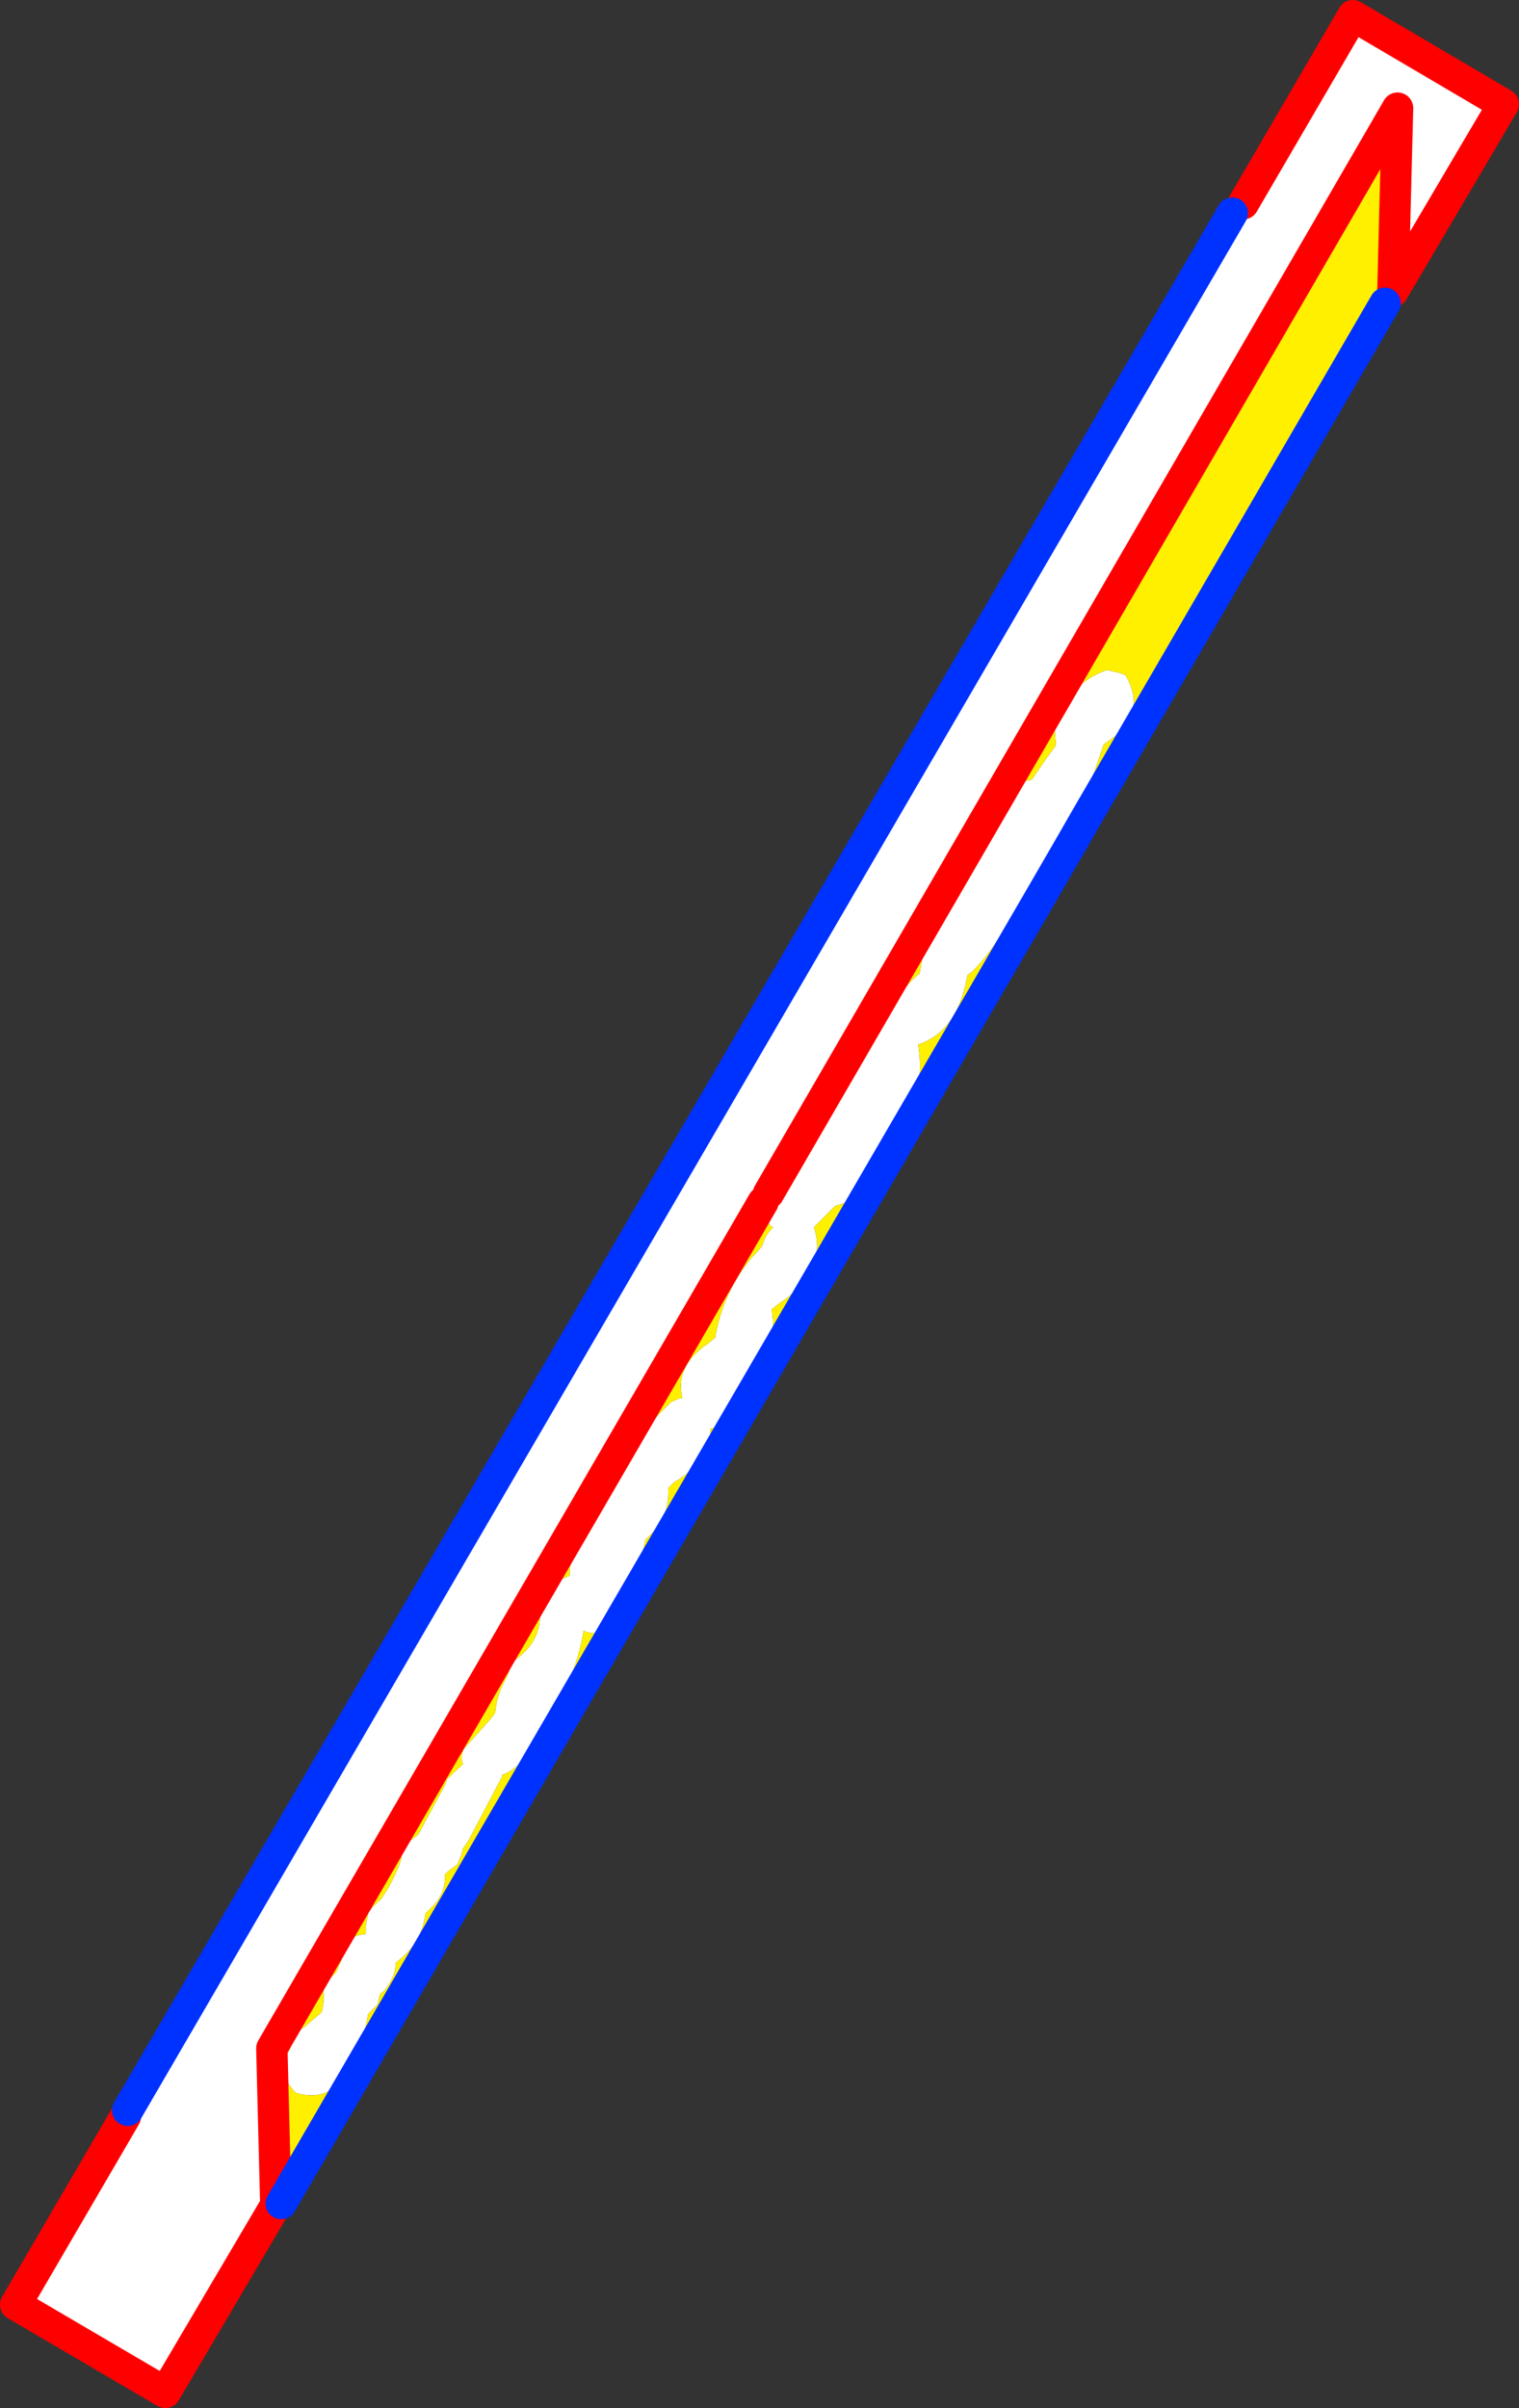
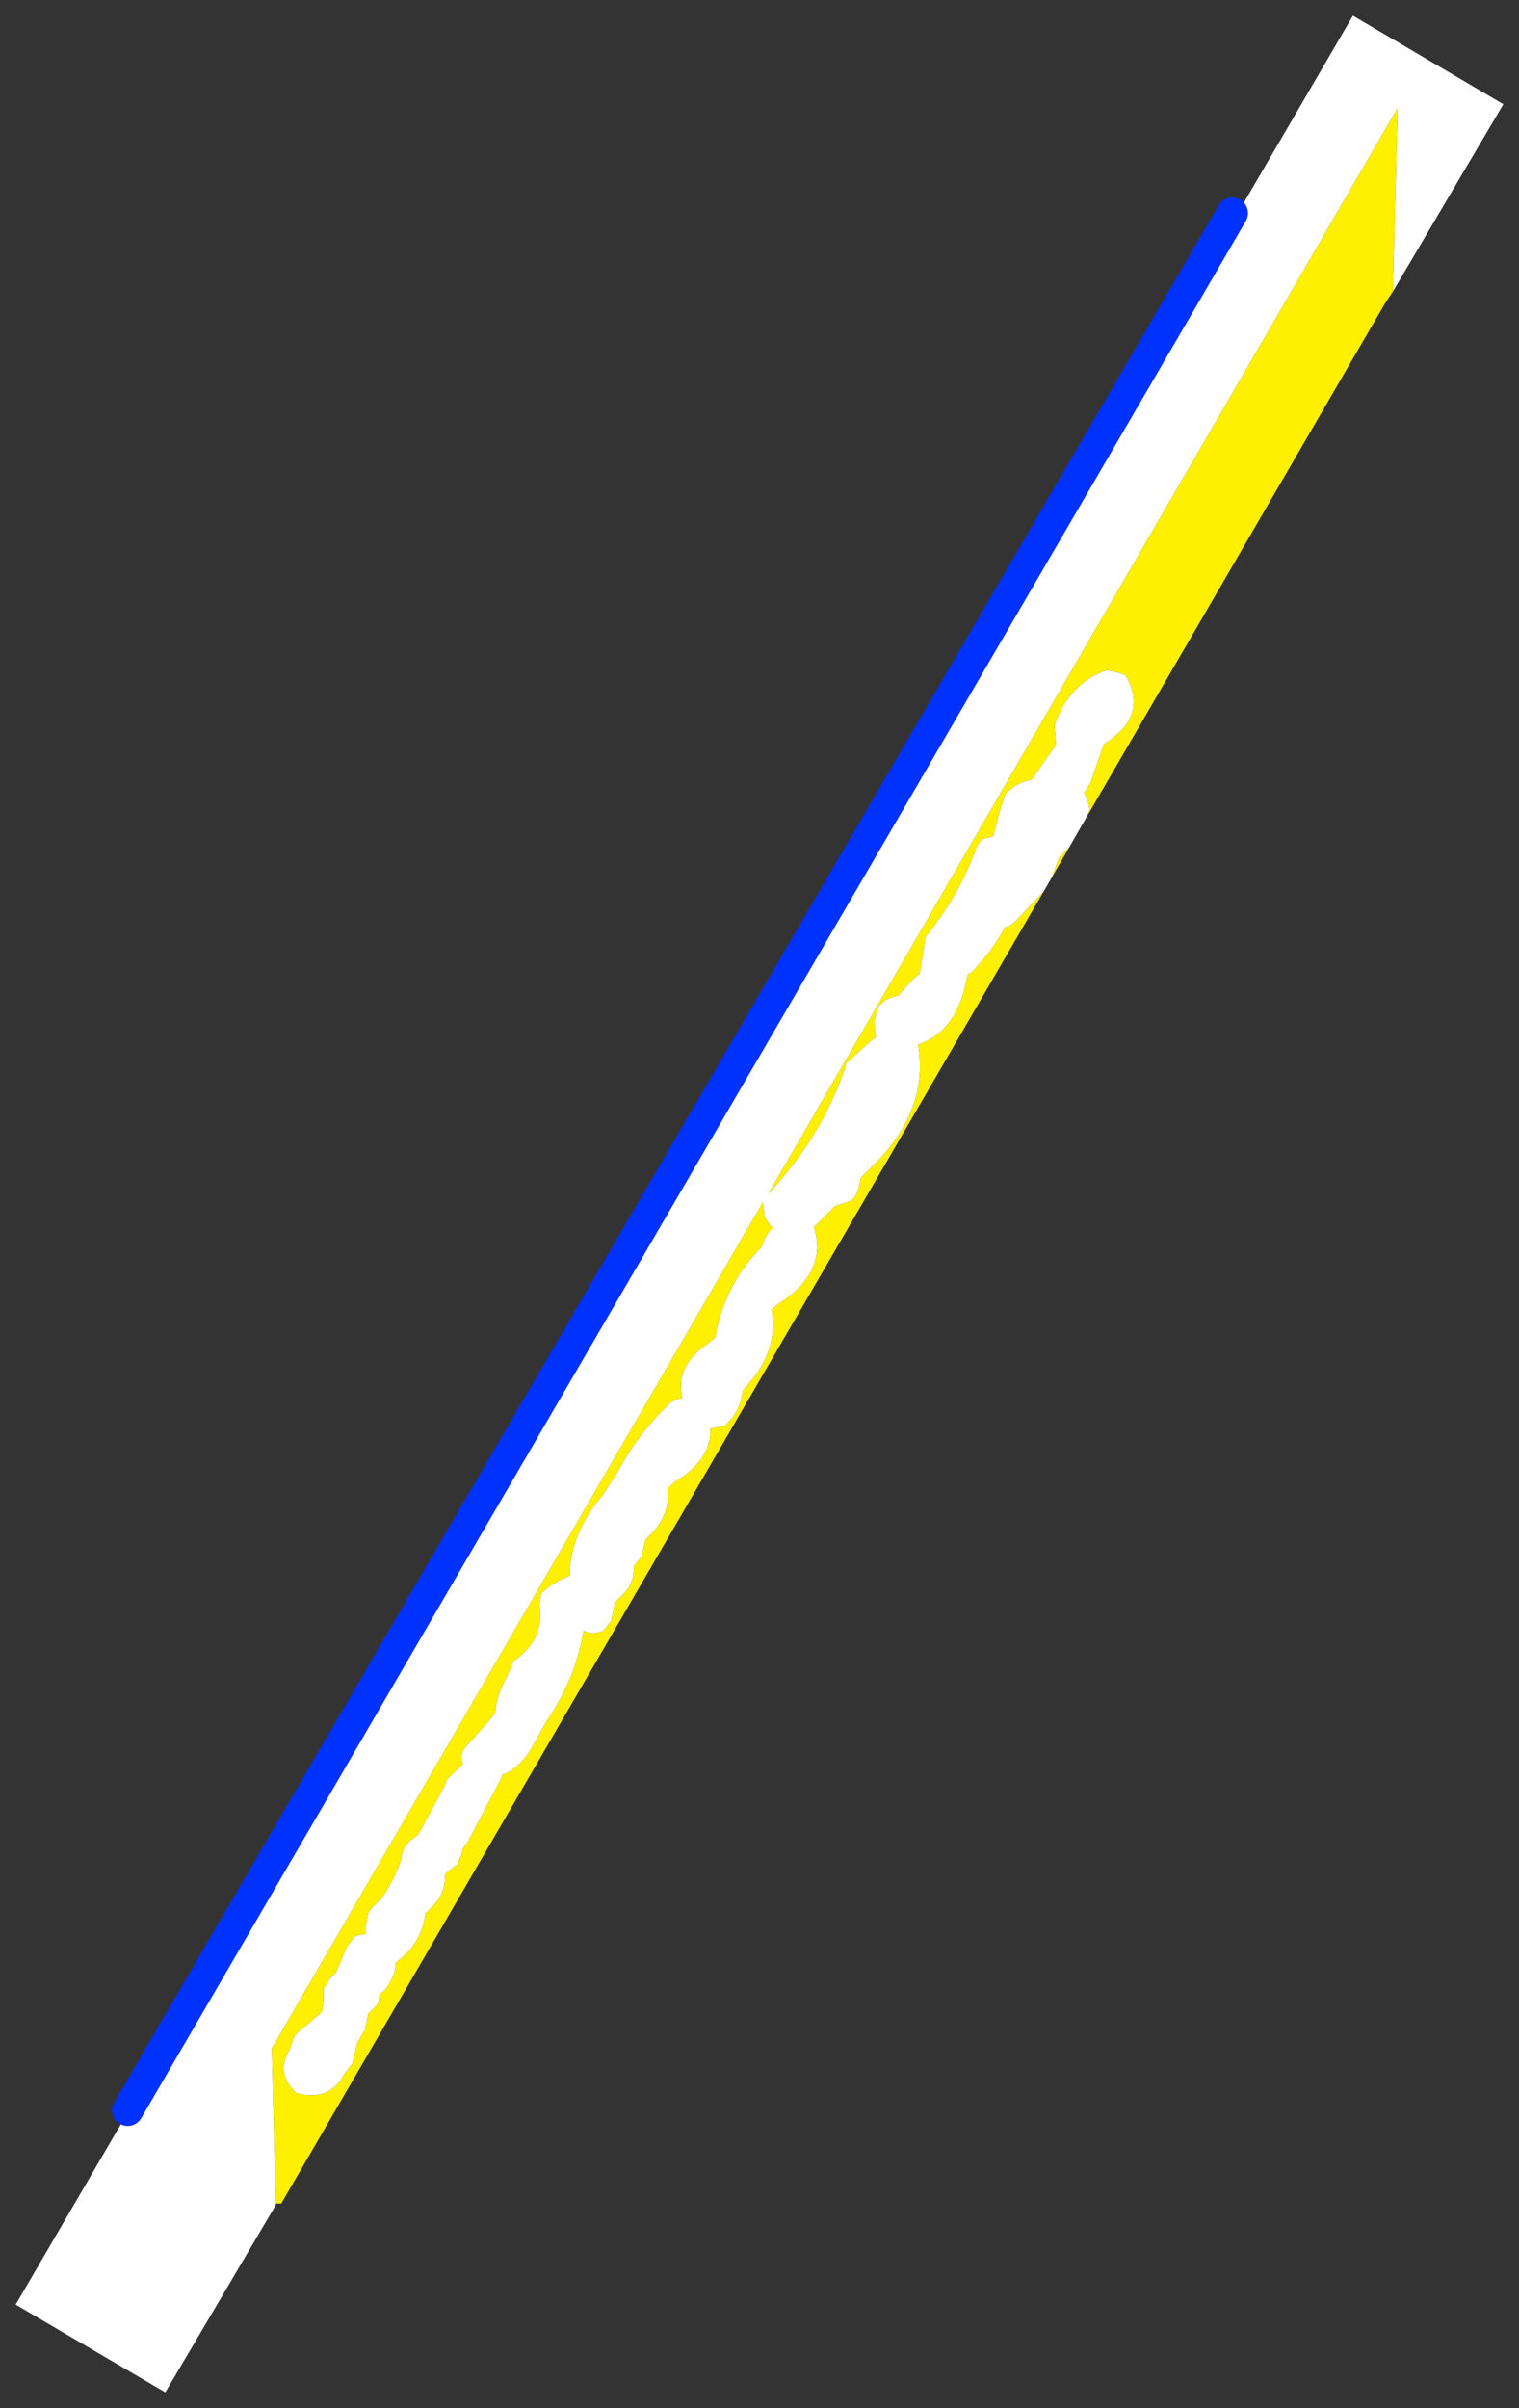
<svg xmlns="http://www.w3.org/2000/svg" height="153.65px" width="96.95px">
  <rect width="100%" height="100%" fill="#333333" stroke="none" />
  <g transform="matrix(1.0, 0.0, 0.0, 1.0, -314.75, -209.55)">
    <path d="M384.15 261.6 L383.0 263.6 382.35 264.25 381.9 265.5 381.35 266.45 379.5 268.4 379.15 268.65 378.9 268.7 Q378.15 270.15 376.85 271.5 376.7 271.65 376.5 271.75 375.9 275.35 373.35 276.2 374.05 280.35 370.55 283.85 L369.7 284.7 369.6 285.1 Q369.55 285.7 369.1 286.15 L368.7 286.3 368.05 286.5 366.7 287.85 Q367.6 290.7 364.5 292.7 L364.0 293.1 Q364.4 295.4 362.9 297.4 L362.15 298.3 Q362.05 299.2 361.55 299.95 L361.0 300.55 360.1 300.7 Q360.15 302.75 357.75 304.15 L357.4 304.5 Q357.5 306.15 356.4 307.35 L355.95 307.8 355.7 308.85 355.2 309.5 Q355.25 310.6 354.45 311.35 L354.0 311.8 353.75 313.0 353.25 313.6 Q352.55 313.9 352.0 313.6 351.5 316.65 349.65 319.35 L349.0 320.5 Q348.1 322.35 346.8 322.8 L346.8 322.9 344.65 327.0 344.3 327.5 344.2 327.9 343.95 328.5 343.35 328.95 343.15 329.15 Q343.2 330.4 342.3 331.25 L341.9 331.65 Q341.7 333.4 340.3 334.55 L340.0 334.8 Q340.05 335.55 339.3 336.55 L339.0 336.8 338.85 337.45 338.25 338.05 338.05 339.05 337.55 339.9 337.25 341.2 336.75 341.85 Q335.8 343.7 333.65 343.1 332.3 341.8 333.25 340.3 L333.5 339.55 333.65 339.35 334.05 338.95 334.1 338.95 335.1 338.1 335.3 337.9 335.4 337.3 335.4 336.45 335.8 335.8 336.2 335.4 336.9 333.75 337.4 333.1 337.75 333.0 338.1 332.95 338.1 332.4 338.25 331.6 338.55 331.2 339.05 330.75 Q339.9 329.55 340.35 328.2 L340.4 327.85 Q340.55 327.3 341.0 326.95 L341.45 326.6 343.15 323.45 343.3 323.05 344.3 322.1 344.25 322.0 Q344.15 321.55 344.35 321.15 L346.0 319.3 346.35 318.85 Q346.45 317.65 347.1 316.55 L347.5 315.55 Q349.4 314.3 349.2 312.2 349.15 311.65 349.35 311.15 350.15 310.45 351.1 310.1 351.15 307.35 353.25 304.9 L354.15 303.5 Q355.5 300.95 357.6 299.0 L358.05 298.8 358.3 298.75 Q357.8 296.75 359.9 295.3 L360.4 294.9 Q360.85 292.15 362.6 289.95 L363.4 289.05 Q363.6 288.3 364.1 287.85 L363.95 287.8 363.55 287.2 363.45 286.25 332.1 340.25 332.35 350.15 332.35 350.25 325.3 362.2 315.75 356.6 322.75 344.6 322.9 344.2 393.4 223.15 394.1 222.55 401.1 210.55 410.7 216.2 403.65 228.15 403.95 216.45 363.8 285.7 Q367.1 282.2 368.65 277.8 L368.75 277.4 370.4 275.9 370.65 275.75 370.55 274.75 370.75 273.9 Q371.2 273.2 372.05 273.1 L372.95 272.1 373.45 271.65 373.7 270.15 373.8 269.35 Q375.95 266.75 377.1 263.55 L377.4 263.1 378.15 262.9 378.5 261.5 378.9 260.25 Q379.6 259.45 380.6 259.3 L381.6 257.85 382.15 257.1 382.1 256.5 382.05 255.85 Q382.95 253.15 385.4 252.3 L386.25 252.5 386.6 252.65 Q388.0 255.1 385.55 256.8 L385.2 257.05 384.35 259.5 383.95 260.15 384.15 260.55 384.3 261.2 384.15 261.6" fill="#ffffff" fill-rule="evenodd" stroke="none" />
    <path d="M403.65 228.15 L403.15 228.9 384.15 261.6 384.3 261.2 384.15 260.55 383.95 260.15 384.35 259.5 385.2 257.05 385.55 256.8 Q388.0 255.1 386.6 252.65 L386.25 252.5 385.4 252.3 Q382.95 253.15 382.05 255.85 L382.1 256.5 382.15 257.1 381.6 257.85 380.6 259.3 Q379.6 259.45 378.9 260.25 L378.5 261.5 378.15 262.9 377.4 263.1 377.1 263.55 Q375.95 266.75 373.8 269.35 L373.7 270.15 373.45 271.65 372.95 272.1 372.05 273.1 Q371.2 273.2 370.75 273.9 L370.55 274.75 370.65 275.75 370.4 275.9 368.75 277.4 368.65 277.8 Q367.1 282.2 363.8 285.7 L403.95 216.45 403.65 228.15 M383.0 263.6 L381.9 265.5 382.35 264.25 383.0 263.6 M381.35 266.45 L332.7 350.15 332.35 350.15 332.1 340.25 363.45 286.25 363.55 287.2 363.95 287.8 364.1 287.85 Q363.6 288.3 363.4 289.05 L362.6 289.95 Q360.85 292.15 360.4 294.9 L359.9 295.3 Q357.8 296.75 358.3 298.75 L358.05 298.8 357.6 299.0 Q355.5 300.95 354.15 303.5 L353.25 304.9 Q351.15 307.35 351.1 310.1 350.15 310.45 349.35 311.15 349.15 311.65 349.2 312.2 349.4 314.3 347.5 315.55 L347.1 316.55 Q346.45 317.65 346.35 318.85 L346.0 319.3 344.35 321.15 Q344.15 321.55 344.25 322.0 L344.3 322.1 343.3 323.05 343.15 323.45 341.45 326.6 341.0 326.95 Q340.55 327.3 340.4 327.85 L340.35 328.2 Q339.9 329.55 339.05 330.75 L338.55 331.2 338.25 331.6 338.1 332.4 338.1 332.95 337.75 333.0 337.4 333.1 336.9 333.75 336.2 335.4 335.8 335.8 335.4 336.45 335.4 337.3 335.3 337.9 335.1 338.1 334.1 338.95 334.05 338.95 333.65 339.35 333.5 339.55 333.25 340.3 Q332.3 341.8 333.65 343.1 335.8 343.7 336.75 341.85 L337.25 341.2 337.55 339.9 338.05 339.05 338.25 338.05 338.85 337.45 339.0 336.8 339.3 336.55 Q340.05 335.55 340.0 334.8 L340.3 334.55 Q341.7 333.4 341.9 331.65 L342.3 331.25 Q343.2 330.4 343.15 329.15 L343.35 328.95 343.95 328.5 344.2 327.9 344.3 327.5 344.65 327.0 346.8 322.9 346.8 322.8 Q348.1 322.35 349.0 320.5 L349.65 319.35 Q351.5 316.65 352.0 313.6 352.55 313.9 353.25 313.6 L353.75 313.0 354.0 311.8 354.45 311.35 Q355.25 310.6 355.2 309.5 L355.7 308.85 355.95 307.8 356.4 307.35 Q357.5 306.15 357.4 304.5 L357.75 304.15 Q360.15 302.75 360.1 300.7 L361.0 300.55 361.55 299.95 Q362.05 299.2 362.15 298.3 L362.9 297.4 Q364.4 295.4 364.0 293.1 L364.5 292.7 Q367.6 290.7 366.7 287.85 L368.05 286.5 368.7 286.3 369.1 286.15 Q369.55 285.7 369.6 285.1 L369.7 284.7 370.55 283.85 Q374.05 280.35 373.35 276.2 375.9 275.35 376.5 271.75 376.7 271.65 376.85 271.5 378.15 270.15 378.9 268.7 L379.15 268.65 379.5 268.4 381.35 266.45" fill="#fff000" fill-rule="evenodd" stroke="none" />
-     <path d="M332.35 350.15 L332.35 350.25 325.3 362.2 315.75 356.6 322.75 344.6 M394.1 222.55 L401.1 210.55 410.7 216.2 403.65 228.15 403.95 216.45 363.8 285.7 M363.45 286.25 L332.1 340.25 332.35 350.15" fill="none" stroke="#ff0000" stroke-linecap="round" stroke-linejoin="round" stroke-width="2.0" />
-     <path d="M403.15 228.9 L384.15 261.6 383.0 263.6 381.9 265.5 381.35 266.45 332.7 350.15 M322.9 344.2 L393.4 223.15" fill="none" stroke="#0032ff" stroke-linecap="round" stroke-linejoin="round" stroke-width="2.0" />
+     <path d="M403.15 228.9 M322.9 344.2 L393.4 223.15" fill="none" stroke="#0032ff" stroke-linecap="round" stroke-linejoin="round" stroke-width="2.0" />
  </g>
</svg>